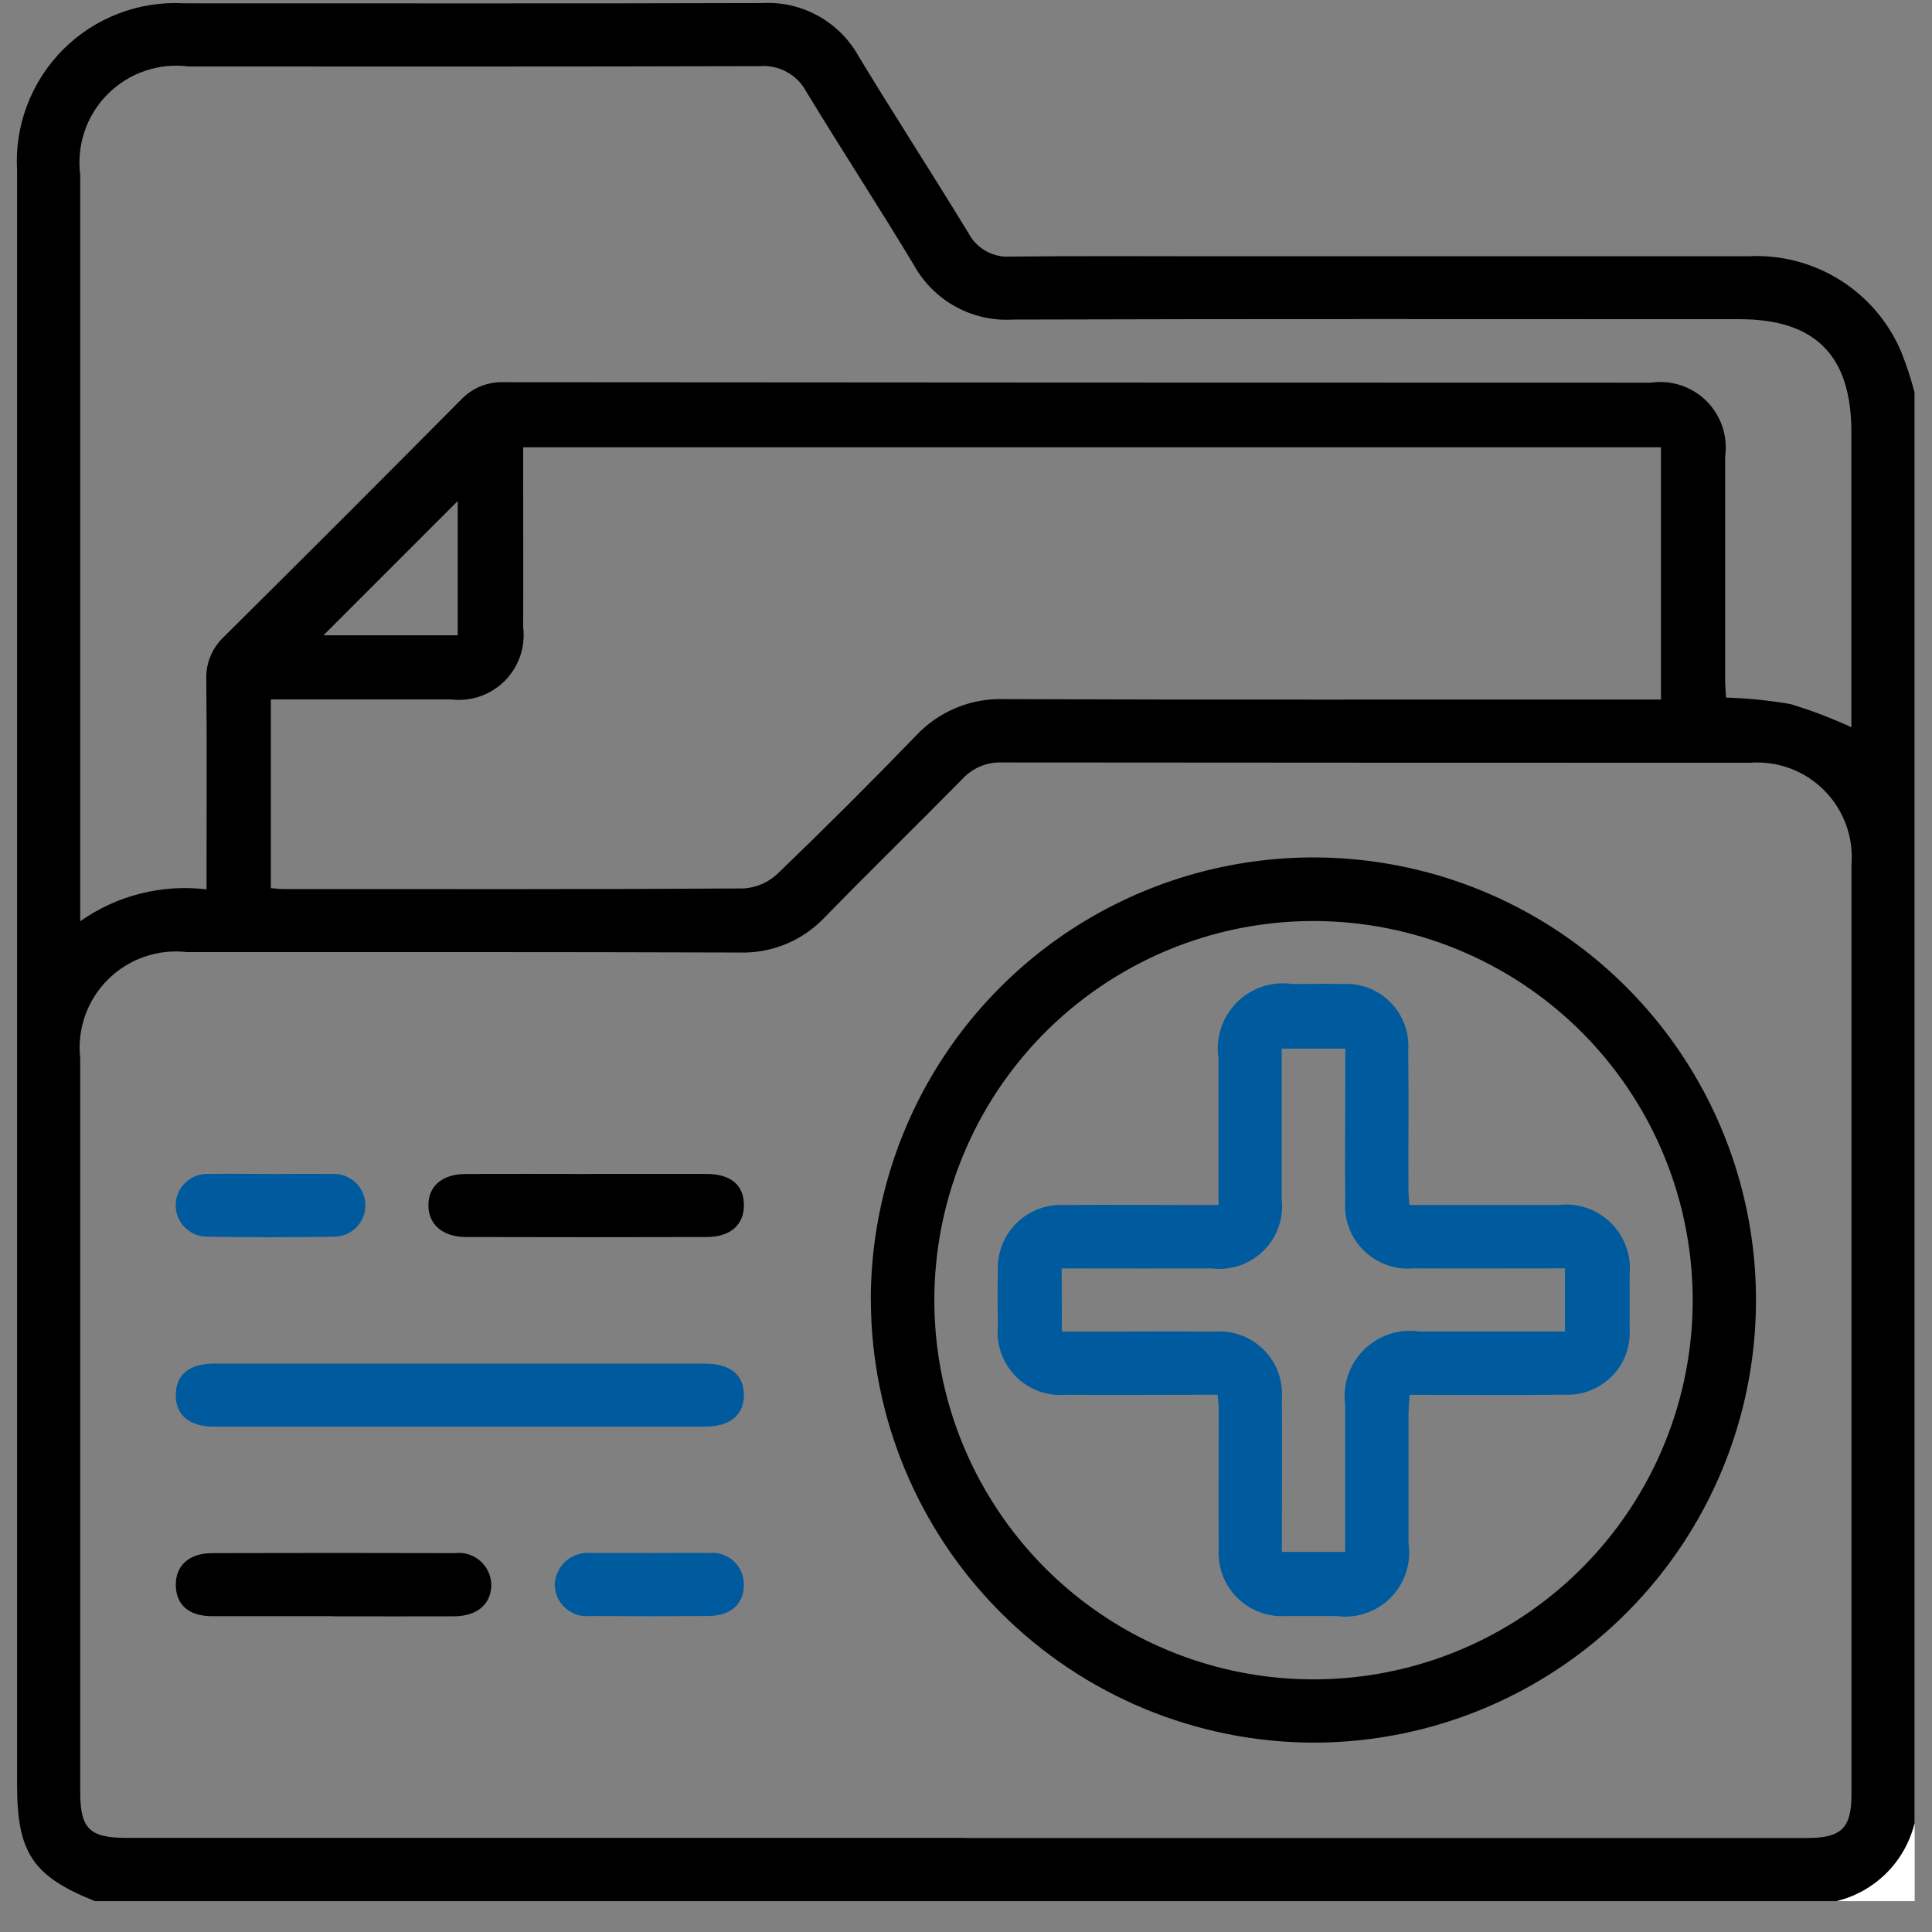
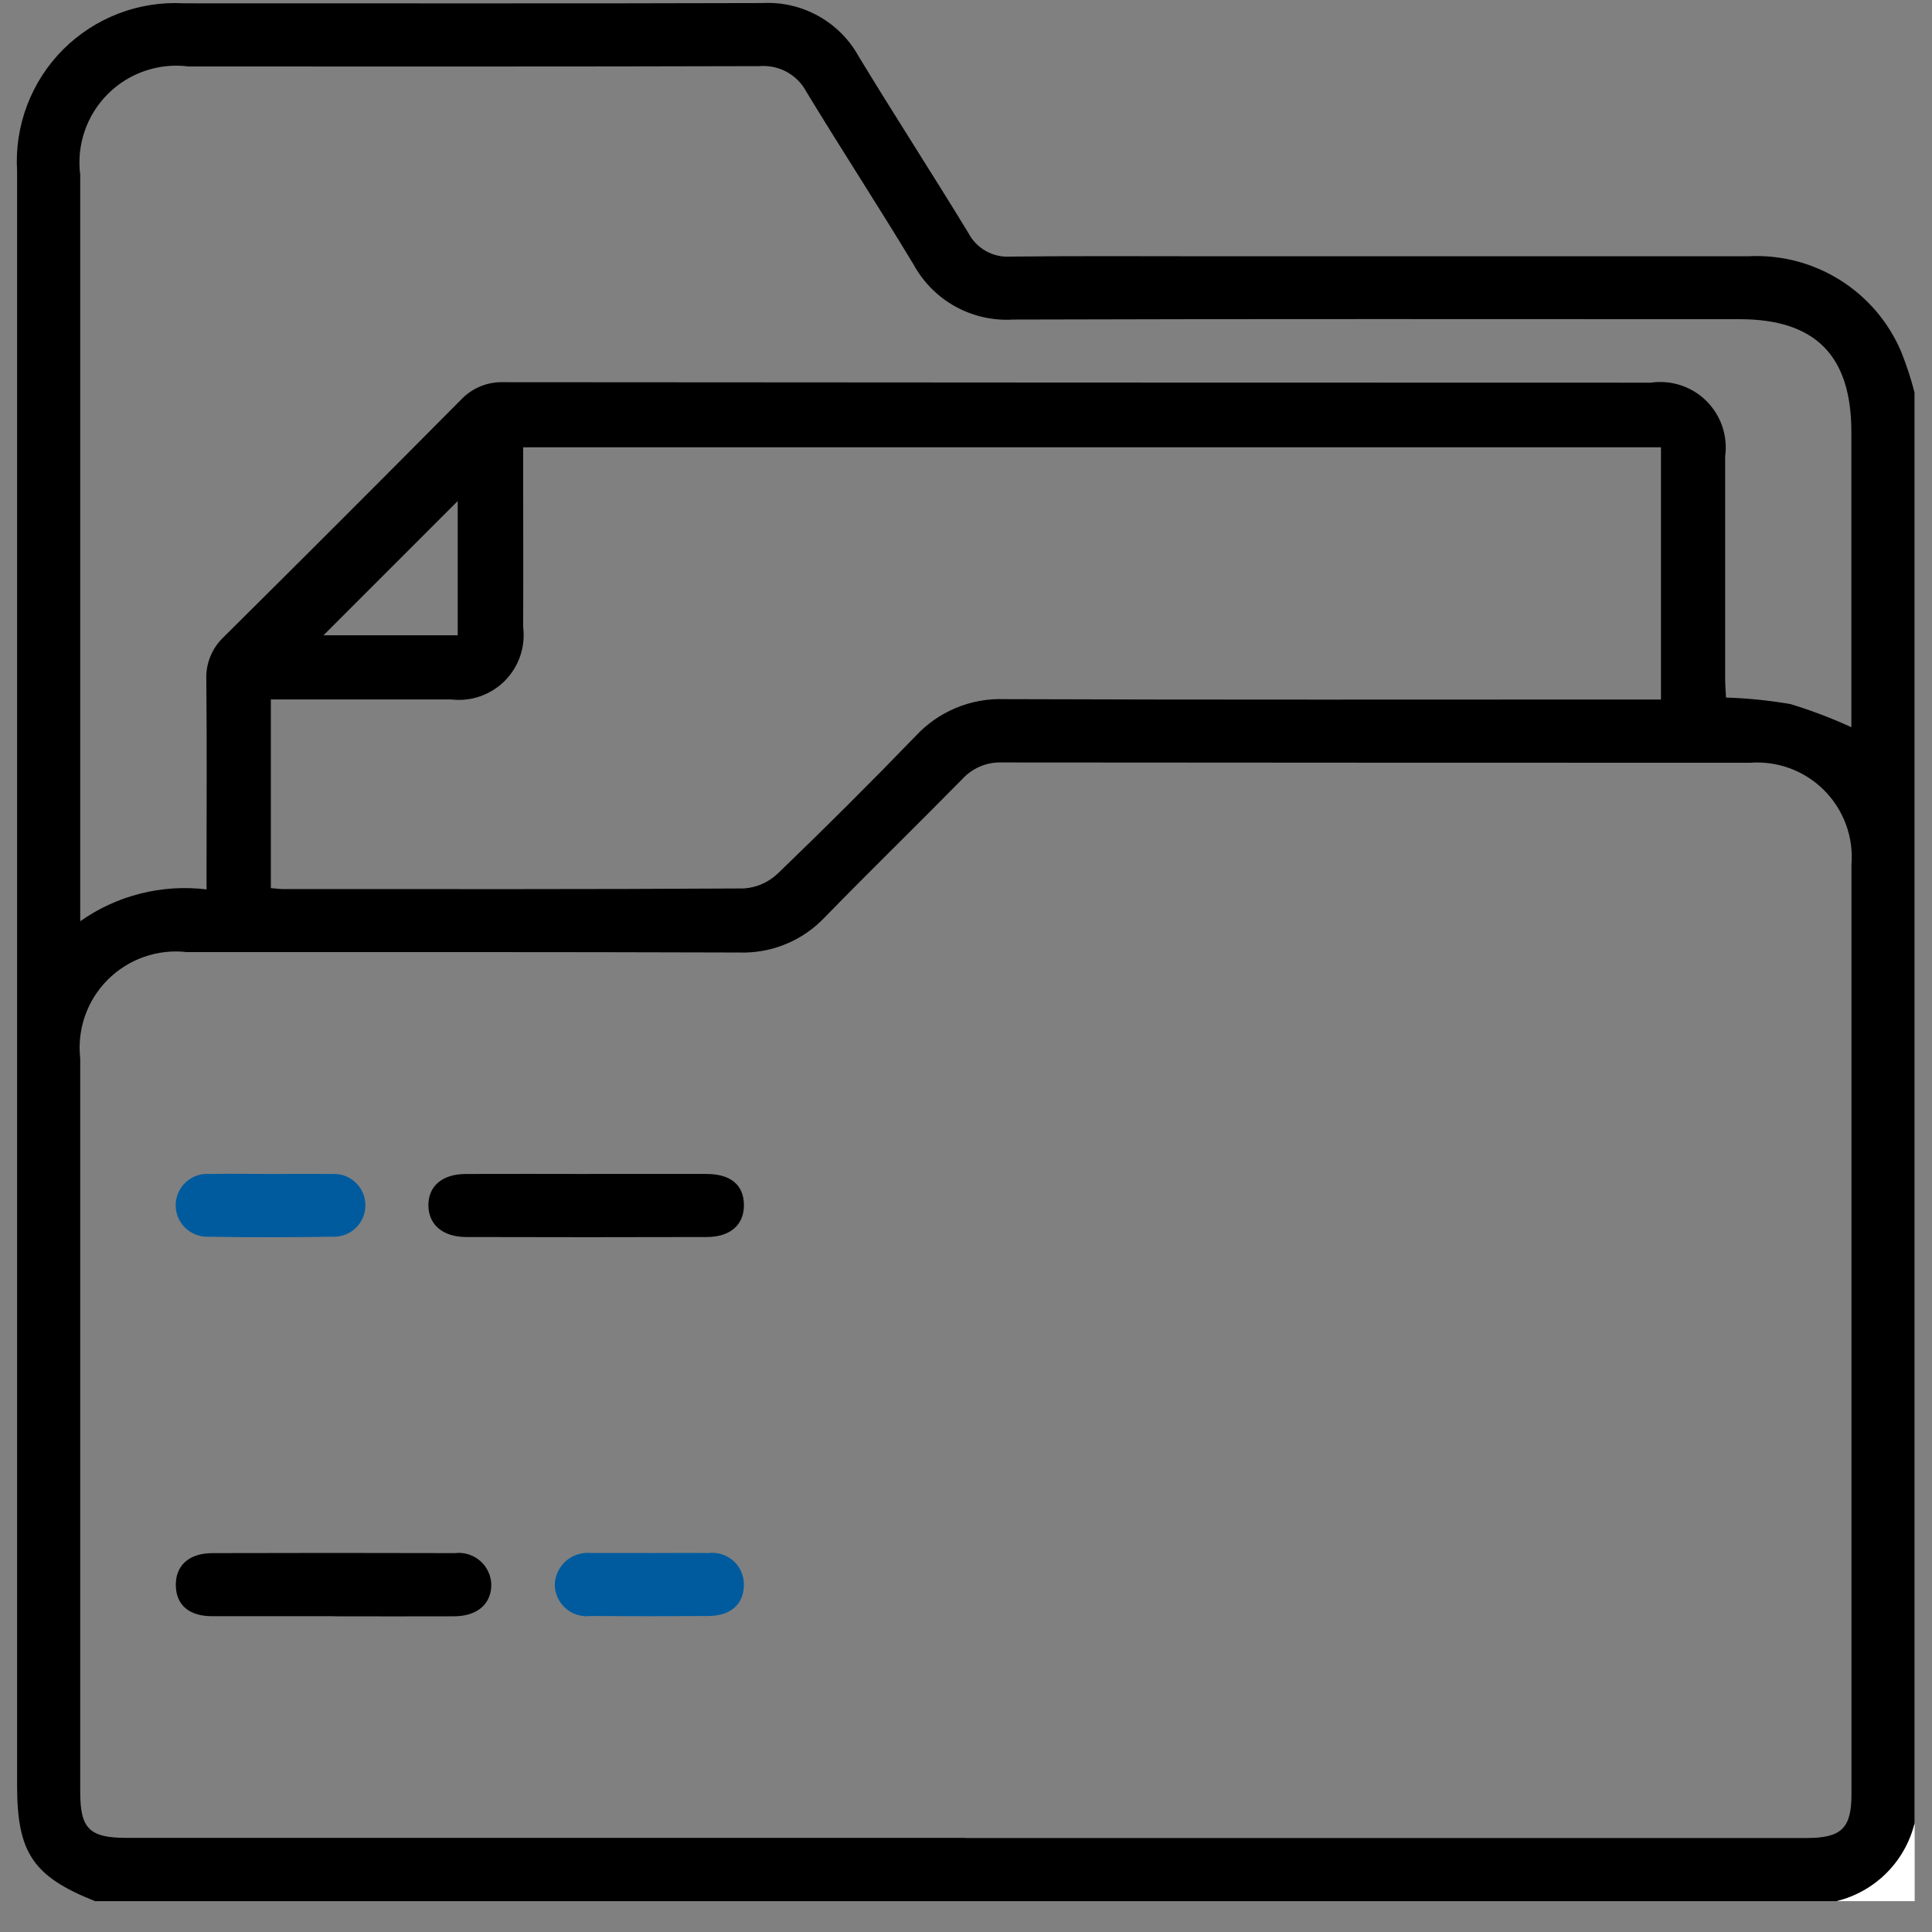
<svg xmlns="http://www.w3.org/2000/svg" width="57" height="57" viewBox="0 0 57 57" fill="none">
  <rect x="0" y="0" width="57" height="57" fill="#808080" stroke="none" />
  <g id="ecartorio-icone-registro-distribuicao">
    <g id="Grupo 1459">
      <path id="Caminho 308" d="M54.188 56.09H2.804C0.97 55.358 0.504 54.663 0.504 52.663C0.504 36.788 0.504 20.914 0.504 5.039C0.465 4.381 0.566 3.721 0.8 3.105C1.034 2.488 1.395 1.928 1.861 1.461C2.327 0.995 2.887 0.632 3.503 0.397C4.119 0.162 4.778 0.06 5.436 0.098C11.122 0.096 16.804 0.108 22.492 0.09C23.067 0.059 23.639 0.191 24.142 0.471C24.645 0.75 25.06 1.166 25.337 1.67C26.395 3.414 27.505 5.125 28.568 6.87C28.685 7.096 28.865 7.282 29.087 7.407C29.308 7.531 29.561 7.588 29.814 7.57C31.8 7.548 33.786 7.561 35.772 7.561C41.039 7.561 46.306 7.561 51.572 7.561C52.526 7.509 53.473 7.753 54.282 8.259C55.092 8.765 55.726 9.51 56.096 10.39C56.25 10.777 56.38 11.174 56.484 11.577V53.79C56.348 54.347 56.061 54.856 55.656 55.261C55.25 55.667 54.741 55.953 54.184 56.09M28.484 54.227H53.304C54.326 54.227 54.624 53.939 54.624 52.945C54.624 43.798 54.624 34.651 54.624 25.504C54.656 25.102 54.6 24.698 54.46 24.32C54.32 23.942 54.1 23.598 53.815 23.313C53.53 23.028 53.187 22.808 52.809 22.668C52.43 22.529 52.026 22.473 51.624 22.504C44.264 22.504 36.905 22.501 29.545 22.495C29.329 22.488 29.113 22.529 28.914 22.614C28.715 22.699 28.536 22.826 28.39 22.986C27.049 24.35 25.677 25.686 24.342 27.054C24.018 27.399 23.625 27.672 23.187 27.852C22.749 28.033 22.278 28.118 21.804 28.102C16.37 28.084 10.942 28.09 5.513 28.09C5.089 28.041 4.659 28.088 4.255 28.229C3.852 28.369 3.485 28.599 3.182 28.901C2.88 29.202 2.649 29.569 2.508 29.972C2.367 30.375 2.319 30.805 2.367 31.23C2.367 38.445 2.367 45.661 2.367 52.877C2.367 53.952 2.642 54.223 3.732 54.223H28.489M54.621 21.454V20.89C54.621 18.175 54.621 15.459 54.621 12.743C54.621 10.489 53.558 9.417 51.321 9.417C44.178 9.417 37.035 9.405 29.892 9.428C29.3 9.465 28.71 9.332 28.19 9.046C27.67 8.76 27.243 8.331 26.957 7.811C25.924 6.095 24.827 4.418 23.789 2.705C23.657 2.458 23.456 2.255 23.21 2.121C22.963 1.987 22.684 1.928 22.404 1.951C16.792 1.968 11.179 1.961 5.567 1.961C5.134 1.905 4.693 1.949 4.279 2.09C3.865 2.23 3.489 2.465 3.18 2.774C2.871 3.083 2.637 3.459 2.496 3.873C2.355 4.287 2.311 4.727 2.367 5.161C2.367 12.269 2.367 19.377 2.367 26.486V27.179C3.45 26.415 4.779 26.08 6.094 26.24V25.578C6.094 23.737 6.106 21.896 6.087 20.055C6.077 19.819 6.117 19.584 6.207 19.366C6.296 19.147 6.432 18.951 6.604 18.79C8.946 16.467 11.28 14.133 13.604 11.79C13.766 11.619 13.962 11.485 14.18 11.396C14.397 11.308 14.632 11.267 14.866 11.276C26.143 11.285 37.422 11.29 48.704 11.29C49.001 11.247 49.304 11.273 49.588 11.367C49.873 11.46 50.132 11.619 50.345 11.831C50.557 12.042 50.718 12.3 50.814 12.584C50.91 12.868 50.938 13.17 50.897 13.467C50.897 15.654 50.897 17.842 50.897 20.029C50.897 20.221 50.915 20.413 50.923 20.58C51.56 20.6 52.195 20.664 52.823 20.772C53.438 20.959 54.039 21.188 54.623 21.456M7.991 26.202C8.131 26.213 8.236 26.229 8.342 26.23C12.877 26.23 17.413 26.241 21.948 26.212C22.323 26.186 22.677 26.03 22.948 25.771C24.326 24.445 25.681 23.094 27.011 21.719C27.344 21.358 27.751 21.074 28.203 20.886C28.656 20.697 29.144 20.609 29.634 20.627C35.863 20.65 42.093 20.638 48.322 20.638H49.004V13.197H15.435V13.803C15.435 15.37 15.441 16.937 15.435 18.503C15.471 18.791 15.441 19.083 15.347 19.357C15.252 19.632 15.097 19.881 14.893 20.087C14.688 20.292 14.439 20.448 14.165 20.544C13.891 20.639 13.599 20.67 13.311 20.636C11.981 20.636 10.652 20.636 9.322 20.636H7.991V26.202ZM13.504 18.743V14.782L9.544 18.743H13.504Z" fill="black" />
      <path id="Caminho 309" d="M54.188 56.09C54.745 55.953 55.254 55.667 55.66 55.261C56.065 54.856 56.352 54.347 56.489 53.79V56.09H54.188Z" fill="white" />
-       <path id="Caminho 310" d="M25.691 38.343C25.694 35.761 26.461 33.238 27.897 31.092C29.333 28.947 31.373 27.275 33.759 26.288C36.145 25.302 38.769 25.044 41.301 25.549C43.833 26.053 46.159 27.297 47.984 29.123C49.809 30.949 51.053 33.275 51.556 35.807C52.06 38.339 51.802 40.964 50.815 43.349C49.827 45.735 48.155 47.774 46.009 49.209C43.862 50.645 41.339 51.411 38.757 51.413C35.294 51.407 31.973 50.027 29.525 47.577C27.076 45.127 25.698 41.807 25.693 38.343M38.747 27.173C36.53 27.174 34.363 27.834 32.522 29.069C30.68 30.304 29.247 32.059 28.405 34.11C27.562 36.161 27.349 38.416 27.79 40.589C28.232 42.762 29.31 44.754 30.886 46.314C32.462 47.873 34.467 48.928 36.644 49.346C38.822 49.764 41.075 49.526 43.116 48.661C45.158 47.796 46.897 46.344 48.111 44.489C49.326 42.634 49.963 40.46 49.939 38.243C49.908 35.296 48.715 32.48 46.619 30.407C44.523 28.334 41.695 27.172 38.747 27.173Z" fill="black" />
-       <path id="Caminho 311" d="M13.626 40.23C16.012 40.23 18.398 40.23 20.783 40.23C21.54 40.23 21.944 40.554 21.948 41.15C21.952 41.746 21.542 42.091 20.8 42.091C15.974 42.091 11.148 42.091 6.321 42.091C5.578 42.091 5.175 41.746 5.186 41.14C5.196 40.556 5.586 40.232 6.305 40.231C8.746 40.231 11.186 40.231 13.626 40.231" fill="#005B9E" />
      <path id="Caminho 312" d="M17.342 34.635C18.507 34.635 19.672 34.635 20.837 34.635C21.559 34.635 21.943 34.961 21.948 35.548C21.953 36.135 21.548 36.494 20.856 36.496C18.49 36.503 16.124 36.503 13.756 36.496C13.065 36.496 12.645 36.133 12.639 35.567C12.633 35.001 13.039 34.639 13.739 34.636C14.939 34.63 16.139 34.636 17.339 34.636" fill="black" />
      <path id="Caminho 313" d="M9.806 47.683C8.623 47.683 7.44 47.683 6.257 47.683C5.578 47.683 5.2 47.353 5.187 46.783C5.173 46.196 5.571 45.824 6.26 45.822C8.645 45.815 11.03 45.815 13.414 45.822C13.55 45.805 13.689 45.817 13.82 45.858C13.951 45.898 14.072 45.967 14.174 46.058C14.277 46.149 14.358 46.261 14.414 46.387C14.469 46.513 14.497 46.649 14.495 46.786C14.477 47.335 14.073 47.678 13.411 47.686C12.211 47.692 11.011 47.686 9.811 47.686" fill="black" />
      <path id="Caminho 314" d="M7.975 34.637C8.575 34.637 9.175 34.627 9.775 34.637C9.901 34.626 10.028 34.642 10.148 34.682C10.268 34.722 10.379 34.786 10.473 34.871C10.567 34.955 10.643 35.058 10.696 35.173C10.749 35.288 10.777 35.413 10.78 35.539C10.783 35.666 10.76 35.791 10.713 35.909C10.665 36.026 10.594 36.132 10.504 36.221C10.414 36.31 10.307 36.379 10.189 36.425C10.071 36.471 9.945 36.492 9.818 36.487C8.585 36.508 7.352 36.508 6.118 36.487C5.993 36.488 5.869 36.464 5.753 36.416C5.638 36.367 5.533 36.296 5.446 36.207C5.359 36.117 5.29 36.01 5.245 35.894C5.2 35.777 5.179 35.652 5.184 35.527C5.188 35.402 5.218 35.279 5.271 35.166C5.324 35.052 5.4 34.951 5.494 34.868C5.587 34.785 5.696 34.721 5.815 34.681C5.934 34.641 6.059 34.626 6.184 34.636C6.784 34.623 7.384 34.636 7.984 34.636" fill="#005B9E" />
      <path id="Caminho 315" d="M19.216 45.819C19.779 45.819 20.342 45.81 20.904 45.819C21.036 45.803 21.169 45.816 21.295 45.856C21.422 45.896 21.538 45.962 21.637 46.05C21.735 46.139 21.814 46.247 21.868 46.368C21.921 46.489 21.948 46.62 21.947 46.753C21.947 47.322 21.566 47.672 20.906 47.677C19.744 47.686 18.582 47.686 17.421 47.677C17.29 47.693 17.157 47.681 17.031 47.642C16.905 47.603 16.788 47.538 16.689 47.451C16.589 47.364 16.509 47.257 16.453 47.137C16.398 47.017 16.368 46.887 16.366 46.755C16.37 46.623 16.401 46.493 16.457 46.374C16.513 46.254 16.593 46.148 16.691 46.06C16.79 45.972 16.905 45.905 17.03 45.864C17.155 45.822 17.288 45.806 17.419 45.817H19.219" fill="#005B9E" />
-       <path id="Caminho 316" d="M35.949 35.55C35.949 34.05 35.949 32.63 35.949 31.212C35.905 30.916 35.931 30.613 36.025 30.328C36.119 30.044 36.278 29.785 36.49 29.573C36.702 29.361 36.96 29.201 37.245 29.107C37.529 29.013 37.832 28.987 38.128 29.031C38.62 29.031 39.112 29.02 39.603 29.031C39.865 29.014 40.126 29.054 40.371 29.147C40.615 29.24 40.837 29.384 41.021 29.57C41.206 29.756 41.348 29.979 41.438 30.224C41.529 30.47 41.566 30.732 41.547 30.993C41.566 32.359 41.547 33.725 41.554 35.093C41.554 35.218 41.569 35.343 41.581 35.549H42.666C43.777 35.549 44.889 35.549 45.999 35.549C46.278 35.518 46.56 35.55 46.824 35.642C47.089 35.734 47.33 35.884 47.529 36.081C47.728 36.279 47.881 36.517 47.976 36.781C48.071 37.045 48.106 37.326 48.078 37.605C48.078 38.133 48.084 38.662 48.078 39.19C48.097 39.451 48.059 39.712 47.968 39.957C47.877 40.202 47.735 40.425 47.55 40.61C47.366 40.795 47.144 40.939 46.9 41.032C46.656 41.124 46.394 41.164 46.133 41.147C44.804 41.167 43.474 41.152 42.145 41.153H41.588C41.575 41.373 41.556 41.564 41.556 41.753C41.556 43.01 41.556 44.267 41.556 45.524C41.599 45.815 41.575 46.113 41.483 46.393C41.392 46.673 41.236 46.928 41.028 47.137C40.821 47.346 40.567 47.504 40.288 47.598C40.009 47.692 39.711 47.719 39.419 47.678C38.928 47.678 38.436 47.678 37.944 47.678C37.679 47.696 37.413 47.657 37.164 47.564C36.915 47.471 36.689 47.326 36.5 47.138C36.312 46.951 36.166 46.725 36.072 46.476C35.978 46.227 35.939 45.961 35.956 45.696C35.944 44.33 35.956 42.964 35.956 41.596C35.956 41.471 35.938 41.345 35.924 41.15H35.324C34.031 41.15 32.739 41.161 31.445 41.15C31.175 41.174 30.904 41.138 30.649 41.045C30.394 40.952 30.163 40.805 29.972 40.613C29.781 40.421 29.634 40.189 29.542 39.934C29.45 39.679 29.416 39.407 29.44 39.137C29.431 38.591 29.427 38.044 29.44 37.498C29.428 37.237 29.47 36.976 29.565 36.733C29.66 36.489 29.805 36.269 29.991 36.085C30.177 35.901 30.399 35.759 30.644 35.667C30.888 35.575 31.15 35.536 31.41 35.552C32.703 35.537 33.996 35.552 35.289 35.552H35.955M31.329 39.287H31.96C33.254 39.287 34.545 39.274 35.838 39.287C36.104 39.267 36.371 39.304 36.621 39.396C36.87 39.489 37.097 39.634 37.285 39.823C37.474 40.011 37.619 40.239 37.711 40.489C37.803 40.738 37.84 41.005 37.819 41.271C37.831 42.582 37.819 43.893 37.819 45.204V45.786H39.686V45.171C39.686 43.933 39.686 42.694 39.686 41.456C39.646 41.159 39.675 40.857 39.771 40.574C39.867 40.29 40.028 40.033 40.24 39.822C40.453 39.611 40.712 39.453 40.996 39.359C41.281 39.266 41.583 39.239 41.879 39.283C42.935 39.283 43.991 39.283 45.047 39.283H46.171V37.421C44.652 37.421 43.181 37.428 41.709 37.421C41.439 37.446 41.167 37.411 40.912 37.32C40.657 37.228 40.425 37.082 40.233 36.892C40.04 36.701 39.892 36.471 39.798 36.217C39.704 35.962 39.667 35.691 39.69 35.421C39.675 34.274 39.69 33.127 39.69 31.98V30.938H37.815V31.55C37.815 32.825 37.815 34.099 37.815 35.374C37.847 35.653 37.815 35.935 37.722 36.199C37.629 36.464 37.477 36.703 37.278 36.901C37.079 37.098 36.838 37.247 36.572 37.338C36.307 37.428 36.025 37.457 35.746 37.423C34.472 37.428 33.197 37.423 31.923 37.423H31.323L31.329 39.287Z" fill="#005B9E" />
    </g>
  </g>
</svg>